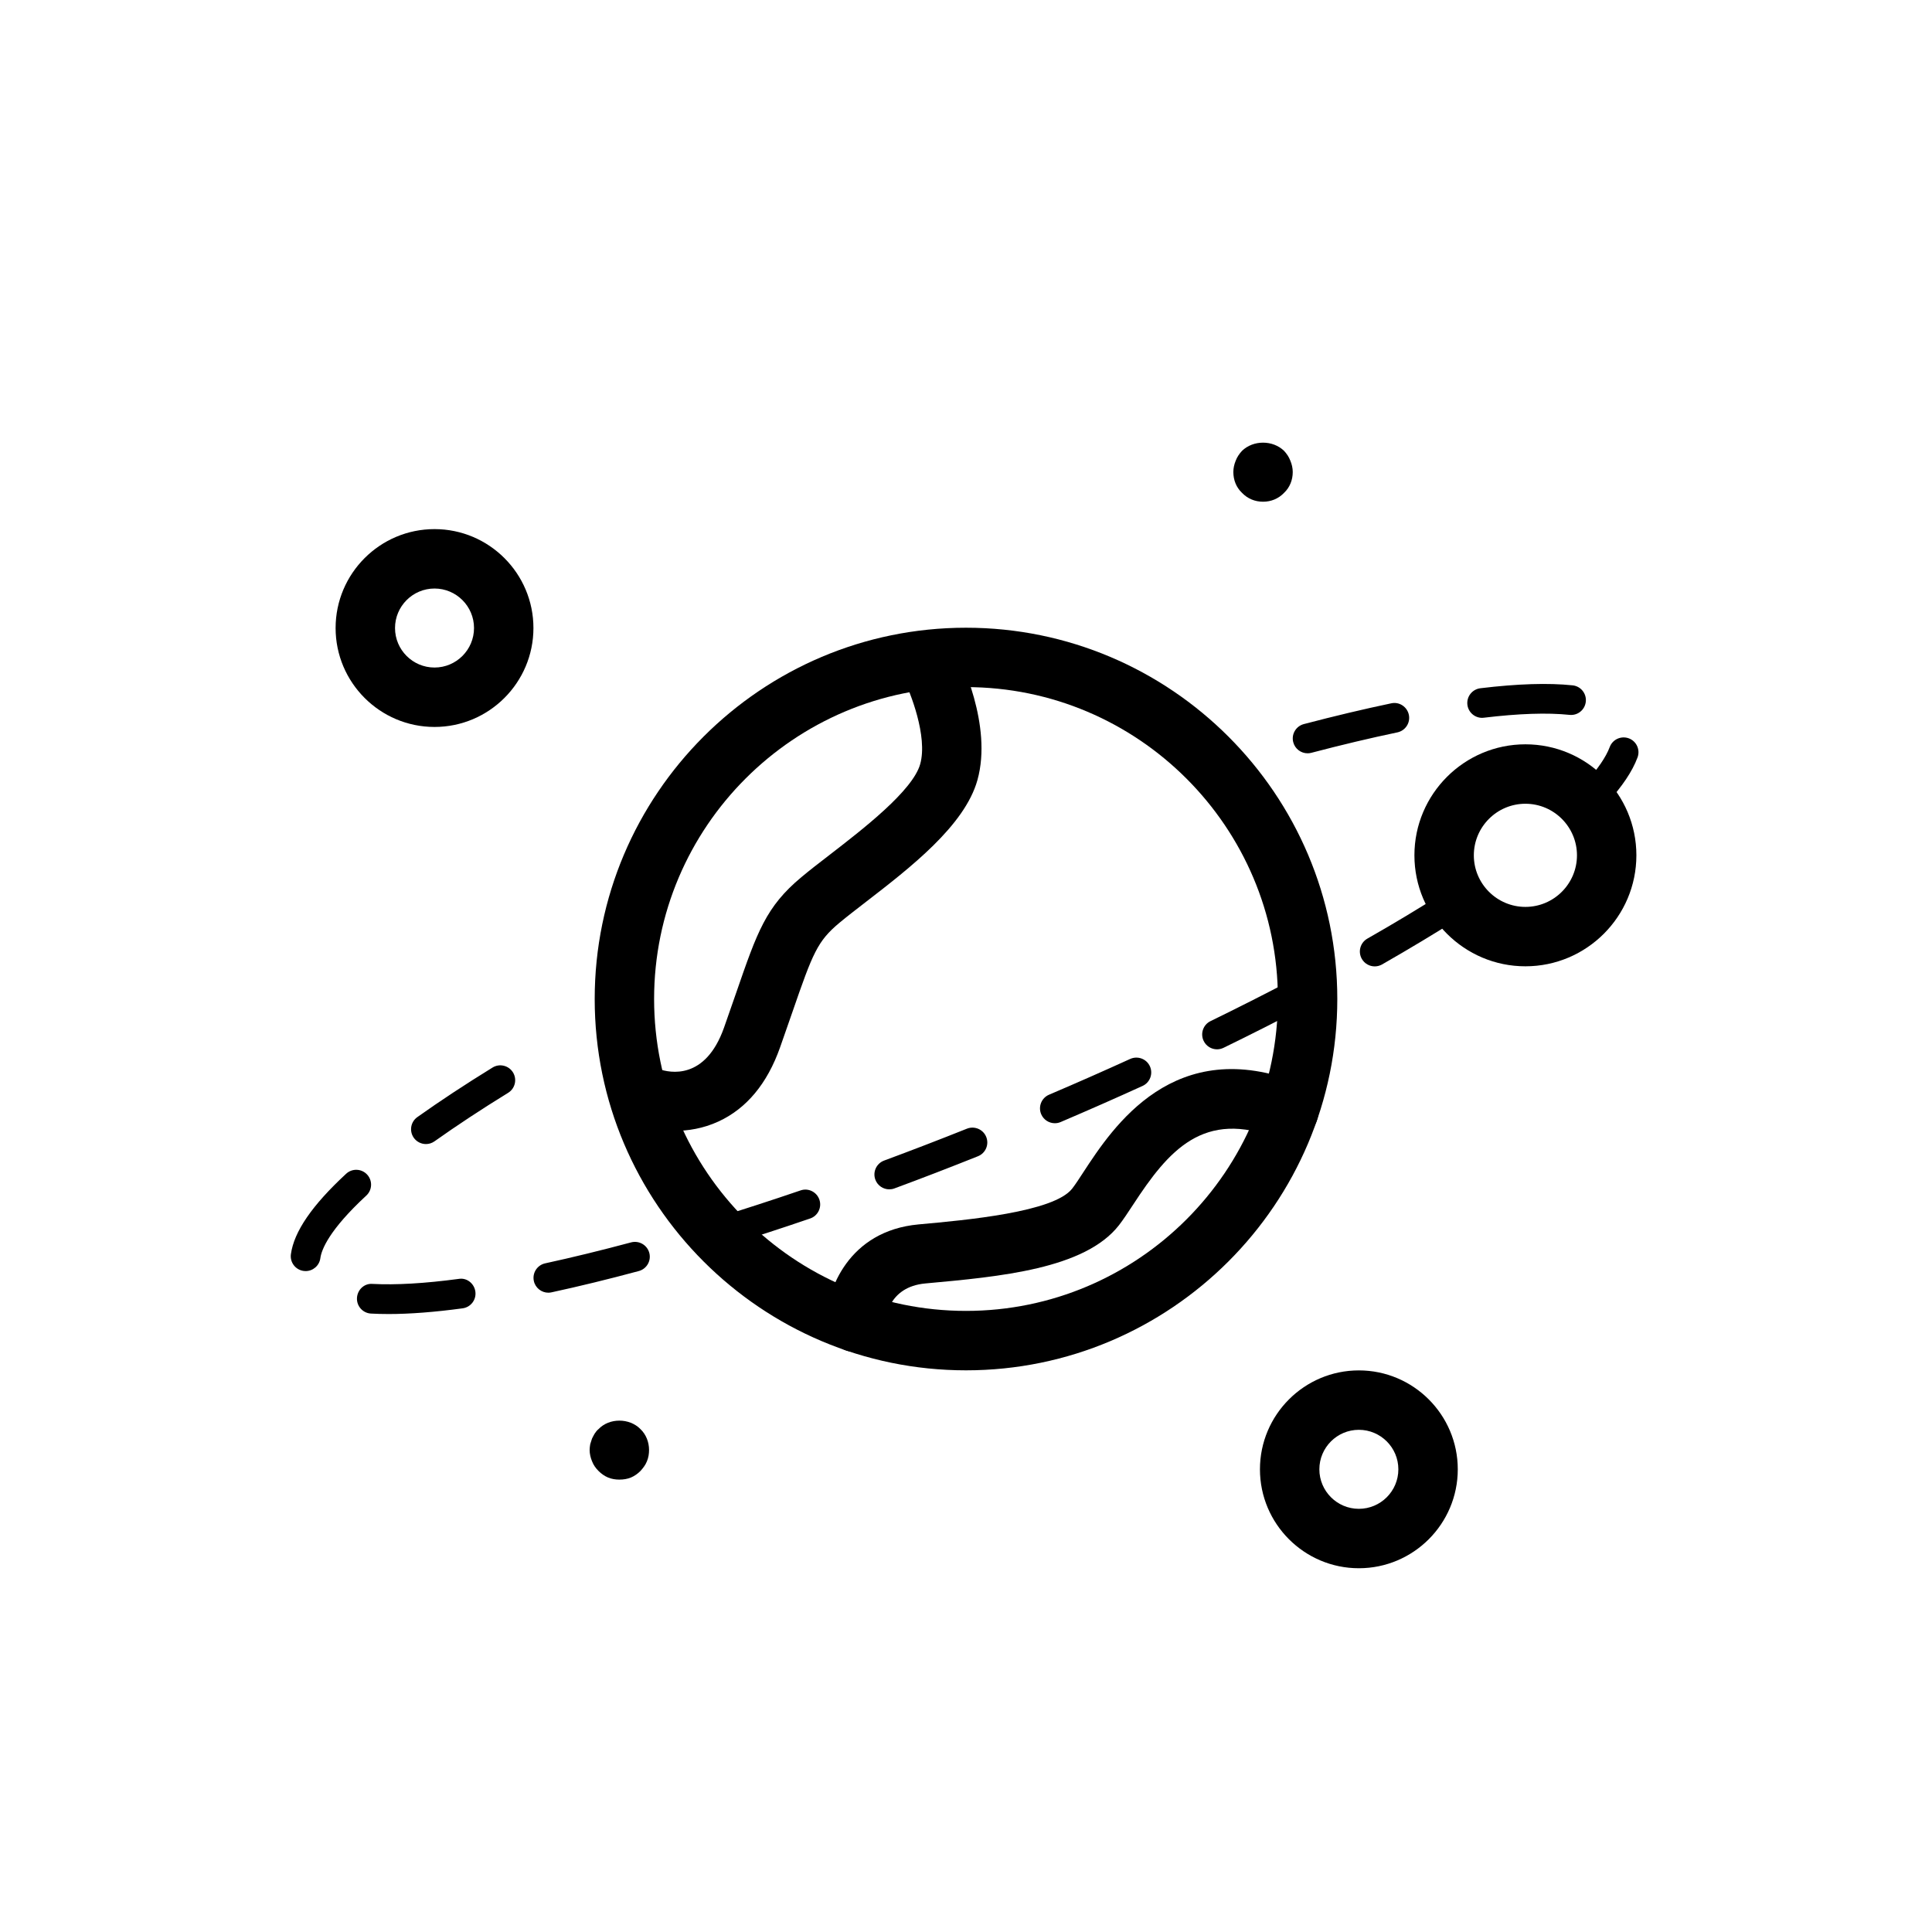
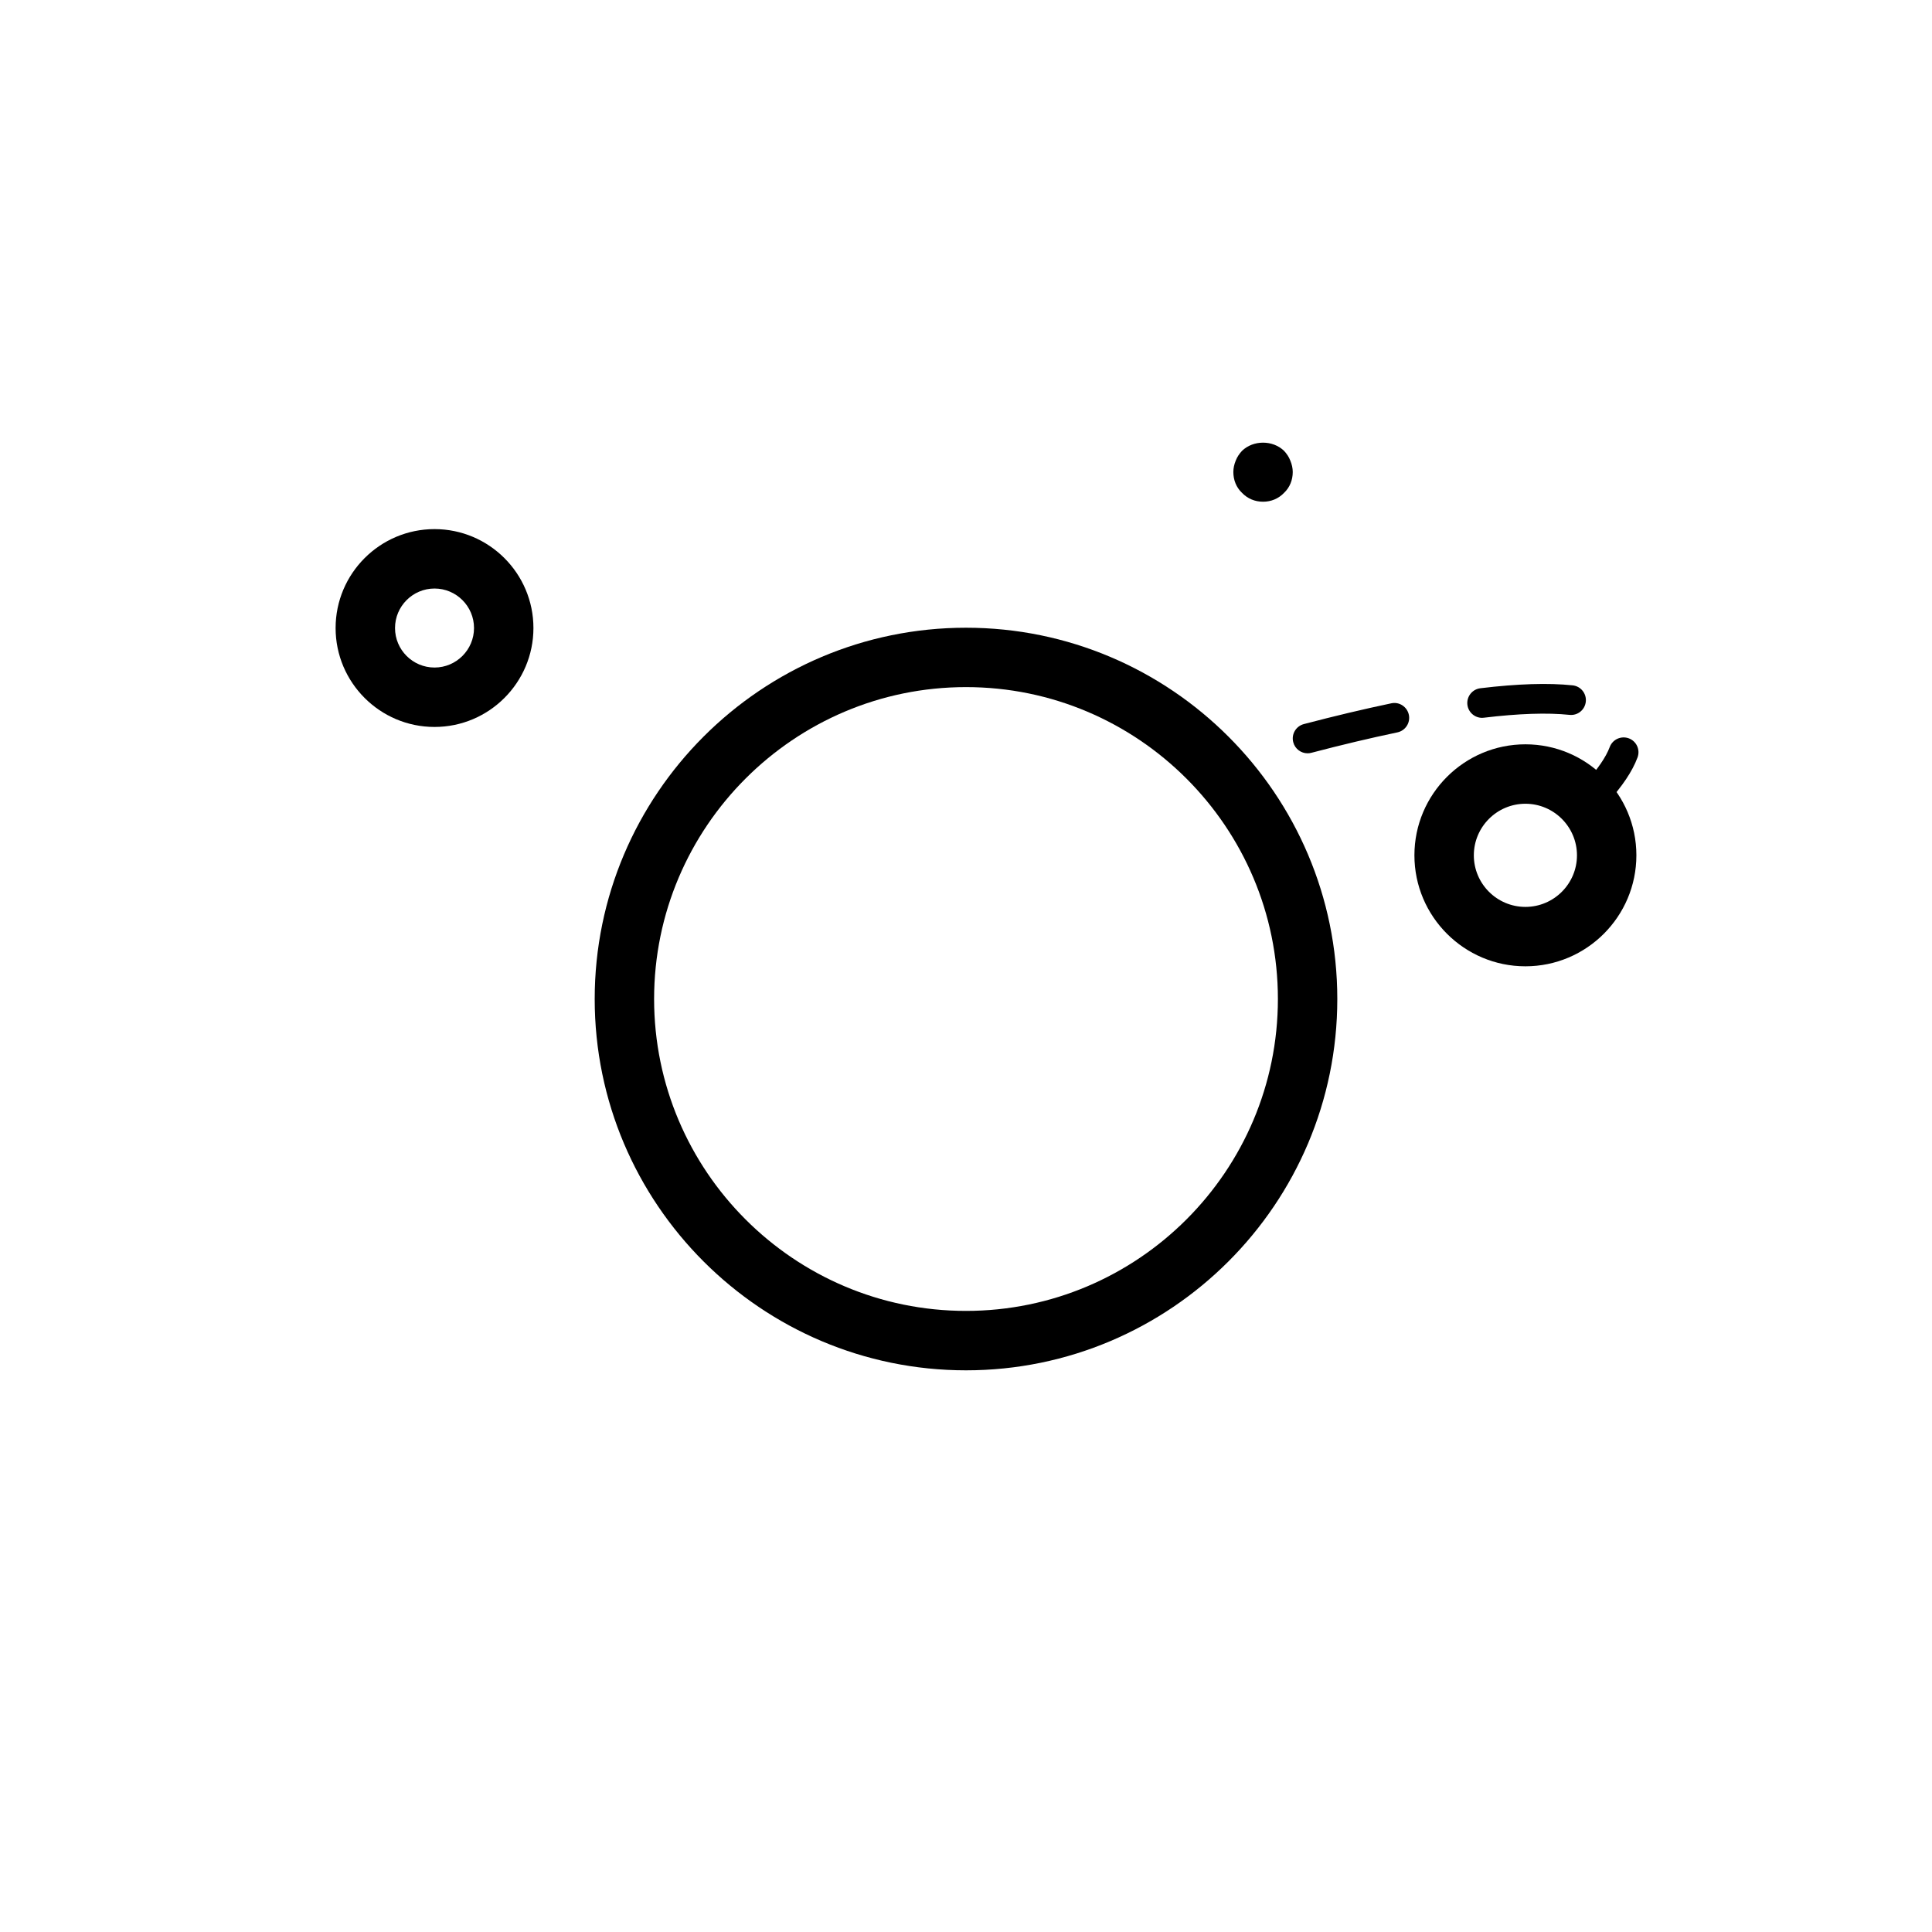
<svg xmlns="http://www.w3.org/2000/svg" fill="#000000" width="800px" height="800px" version="1.1" viewBox="144 144 512 512">
  <g>
    <path d="m400 507.15c-54.258 0-98.398-44.141-98.398-98.398s44.141-98.398 98.398-98.398 98.398 44.141 98.398 98.398c0 54.254-44.141 98.398-98.398 98.398zm0-181.06c-45.574 0-82.656 37.078-82.656 82.656s37.082 82.656 82.656 82.656 82.656-37.078 82.656-82.656-37.082-82.656-82.656-82.656z" />
-     <path d="m246.95 492.23c-1.621 0-3.172-0.039-4.633-0.121-2.172-0.117-3.836-1.977-3.715-4.144 0.121-2.176 1.938-3.914 4.144-3.715 6.109 0.316 13.777-0.117 22.801-1.328 2.156-0.383 4.137 1.215 4.43 3.367 0.293 2.16-1.219 4.137-3.375 4.43-7.406 1.004-14.02 1.512-19.652 1.512zm42.367-5.652c-1.812 0-3.445-1.262-3.844-3.106-0.457-2.121 0.891-4.219 3.012-4.676 7.18-1.562 14.836-3.43 22.758-5.551 2.109-0.555 4.258 0.684 4.824 2.773 0.566 2.098-0.68 4.258-2.777 4.82-8.051 2.168-15.832 4.066-23.137 5.644-0.277 0.062-0.559 0.094-0.836 0.094zm-64.32-5.727c-0.176 0-0.355-0.008-0.535-0.039-2.156-0.293-3.664-2.277-3.371-4.43 0.82-5.988 5.609-12.969 14.641-21.324 1.59-1.477 4.078-1.383 5.562 0.215 1.477 1.598 1.379 4.09-0.219 5.566-9.875 9.141-11.875 14.328-12.18 16.605-0.27 1.977-1.961 3.406-3.898 3.406zm109.96-6.41c-1.684 0-3.242-1.082-3.758-2.773-0.641-2.074 0.52-4.281 2.598-4.922 7.231-2.238 14.699-4.66 22.352-7.273 2.047-0.723 4.289 0.391 4.996 2.445 0.703 2.059-0.395 4.297-2.453 4.996-7.731 2.644-15.266 5.098-22.574 7.348-0.383 0.125-0.773 0.18-1.16 0.18zm44.711-15.254c-1.598 0-3.106-0.984-3.691-2.566-0.758-2.043 0.285-4.305 2.324-5.059 7.203-2.668 14.531-5.488 21.945-8.449 2.019-0.801 4.309 0.176 5.117 2.191 0.809 2.023-0.176 4.312-2.195 5.113-7.484 2.992-14.871 5.844-22.137 8.527-0.449 0.168-0.91 0.242-1.363 0.242zm-122.79-12c-1.23 0-2.445-0.578-3.215-1.652-1.258-1.777-0.84-4.234 0.93-5.488 5.977-4.25 12.684-8.672 19.938-13.137 1.84-1.137 4.269-0.562 5.414 1.285 1.137 1.852 0.566 4.281-1.289 5.418-7.106 4.375-13.668 8.703-19.508 12.848-0.684 0.488-1.48 0.727-2.269 0.727zm166.67-5.519c-1.527 0-2.984-0.898-3.621-2.391-0.852-2 0.078-4.312 2.074-5.164 7.344-3.129 14.527-6.305 21.523-9.488 1.98-0.883 4.312-0.023 5.211 1.953 0.898 1.977 0.027 4.312-1.953 5.211-7.055 3.215-14.297 6.402-21.695 9.562-0.5 0.219-1.027 0.316-1.539 0.316zm42.98-19.586c-1.461 0-2.859-0.816-3.539-2.215-0.953-1.953-0.141-4.305 1.809-5.258 7.266-3.543 14.27-7.09 20.977-10.602 1.934-1.016 4.309-0.262 5.316 1.652 1.012 1.93 0.266 4.305-1.656 5.312-6.777 3.559-13.848 7.133-21.184 10.707-0.559 0.27-1.148 0.402-1.723 0.402zm41.793-21.98c-1.367 0-2.695-0.715-3.422-1.984-1.082-1.891-0.422-4.289 1.465-5.375 7.164-4.082 13.922-8.148 20.082-12.07 1.848-1.168 4.269-0.621 5.434 1.207 1.168 1.836 0.625 4.266-1.207 5.434-6.269 3.988-13.137 8.117-20.406 12.27-0.617 0.352-1.285 0.52-1.945 0.52z" />
    <path d="m566.94 358.14c-0.949 0-1.898-0.34-2.652-1.031-1.605-1.461-1.723-3.953-0.258-5.559 3.352-3.676 5.562-6.894 6.562-9.57 0.766-2.039 3.016-3.059 5.066-2.312 2.035 0.762 3.066 3.027 2.305 5.066-1.371 3.676-4.023 7.641-8.113 12.125-0.777 0.852-1.844 1.281-2.91 1.281zm-76.414-14.508c-1.746 0-3.34-1.168-3.801-2.938-0.555-2.098 0.703-4.25 2.805-4.805 8.078-2.121 15.875-3.973 23.172-5.504 2.109-0.469 4.211 0.914 4.66 3.043 0.445 2.129-0.918 4.211-3.043 4.66-7.164 1.5-14.828 3.32-22.785 5.41-0.34 0.094-0.68 0.133-1.008 0.133zm46.254-9.395c-1.965 0-3.664-1.469-3.906-3.469-0.258-2.152 1.281-4.113 3.438-4.375 9.848-1.191 18.059-1.445 24.438-0.77 2.164 0.223 3.731 2.16 3.504 4.32-0.227 2.16-2.137 3.734-4.32 3.504-5.883-0.613-13.484-0.355-22.68 0.754-0.156 0.027-0.312 0.035-0.473 0.035z" />
    <path d="m548.25 400.08c-16.219 0-29.414-13.191-29.414-29.414 0-16.219 13.195-29.414 29.414-29.414s29.41 13.191 29.41 29.414c-0.004 16.223-13.195 29.414-29.41 29.414zm0-43.078c-7.539 0-13.668 6.133-13.668 13.668s6.129 13.668 13.668 13.668c7.535 0 13.664-6.133 13.664-13.668s-6.133-13.668-13.664-13.668z" />
    <path d="m259.15 336.65c-14.453 0-26.211-11.762-26.211-26.215s11.758-26.215 26.211-26.215c14.457 0 26.215 11.762 26.215 26.215s-11.758 26.215-26.215 26.215zm0-36.684c-5.769 0-10.465 4.695-10.465 10.469s4.695 10.469 10.465 10.469c5.773 0 10.469-4.695 10.469-10.469s-4.695-10.469-10.469-10.469z" />
-     <path d="m504.11 559.6c-14.453 0-26.211-11.762-26.211-26.215 0-14.453 11.758-26.215 26.211-26.215 14.457 0 26.215 11.762 26.215 26.215 0 14.453-11.758 26.215-26.215 26.215zm0-36.684c-5.769 0-10.465 4.695-10.465 10.469 0 5.773 4.695 10.469 10.465 10.469 5.773 0 10.469-4.695 10.469-10.469 0.004-5.769-4.695-10.469-10.469-10.469z" />
-     <path d="m308.13 536.11c-1.023 0-2.043-0.16-2.992-0.555-0.945-0.391-1.809-1.02-2.516-1.727-0.789-0.793-1.336-1.574-1.734-2.598-0.391-0.945-0.629-1.969-0.629-2.992 0-0.477 0.082-1.023 0.156-1.5 0.156-0.547 0.316-1.023 0.473-1.492 0.238-0.477 0.473-0.945 0.711-1.336 0.316-0.477 0.625-0.867 1.023-1.184 2.832-2.992 8.188-2.992 11.102 0 1.496 1.414 2.281 3.469 2.281 5.512 0 1.023-0.152 2.043-0.551 2.992-0.395 1.02-1.023 1.805-1.73 2.598-0.711 0.707-1.574 1.336-2.523 1.73-0.945 0.391-1.969 0.551-3.07 0.551z" />
    <path d="m478.72 276.96c-2.125 0-4.094-0.793-5.59-2.367-1.5-1.418-2.281-3.383-2.281-5.508 0-1.023 0.234-2.051 0.625-2.992 0.395-1.031 0.945-1.812 1.656-2.598 2.992-2.914 8.184-2.914 11.176 0 0.707 0.785 1.258 1.566 1.652 2.598 0.395 0.941 0.633 1.973 0.633 2.992 0 2.121-0.789 4.09-2.281 5.504-1.496 1.578-3.465 2.371-5.59 2.371z" />
-     <path d="m370.71 502.3c-0.105 0-0.207 0-0.312-0.008-4.344-0.168-7.731-3.828-7.559-8.172 0.316-8.125 5.879-23.938 24.637-25.645 12.738-1.152 35.793-3.25 40.648-9.465 0.895-1.145 1.879-2.676 3.008-4.406 7.809-11.938 24.062-36.754 57.328-23.492 4.035 1.613 6 6.195 4.391 10.23-1.613 4.035-6.207 5.996-10.23 4.391-19.707-7.894-29.012 3.258-38.312 17.488-1.41 2.152-2.66 4.043-3.773 5.473-9.051 11.594-31.488 13.629-51.285 15.43-10.023 0.906-10.645 9.617-10.688 10.609-0.16 4.246-3.648 7.566-7.852 7.566z" />
-     <path d="m322.85 443.69c-5.215 0-9.059-1.375-9.719-1.621-4.059-1.555-6.102-6.098-4.551-10.164 1.543-4.035 6.039-6.066 10.082-4.582 2.801 0.984 12.238 3.027 17.207-10.977 1.238-3.488 2.305-6.59 3.262-9.348 5.551-16.059 7.844-22.707 17.254-30.551 2.141-1.793 4.734-3.797 7.543-5.957 8.75-6.758 21.969-16.957 23.934-24 2.043-7.32-2.664-19.148-4.473-22.715-1.969-3.867-0.43-8.609 3.438-10.578 3.871-1.961 8.594-0.461 10.578 3.414 1.008 1.961 9.695 19.551 5.621 34.125-3.371 12.07-17.844 23.238-29.473 32.219-2.629 2.031-5.066 3.906-7.078 5.582-5.863 4.891-7.062 7.988-12.461 23.609-0.969 2.797-2.051 5.926-3.305 9.465-3.394 9.57-8.879 16.168-16.305 19.594-4.102 1.891-8.129 2.484-11.555 2.484z" />
  </g>
</svg>